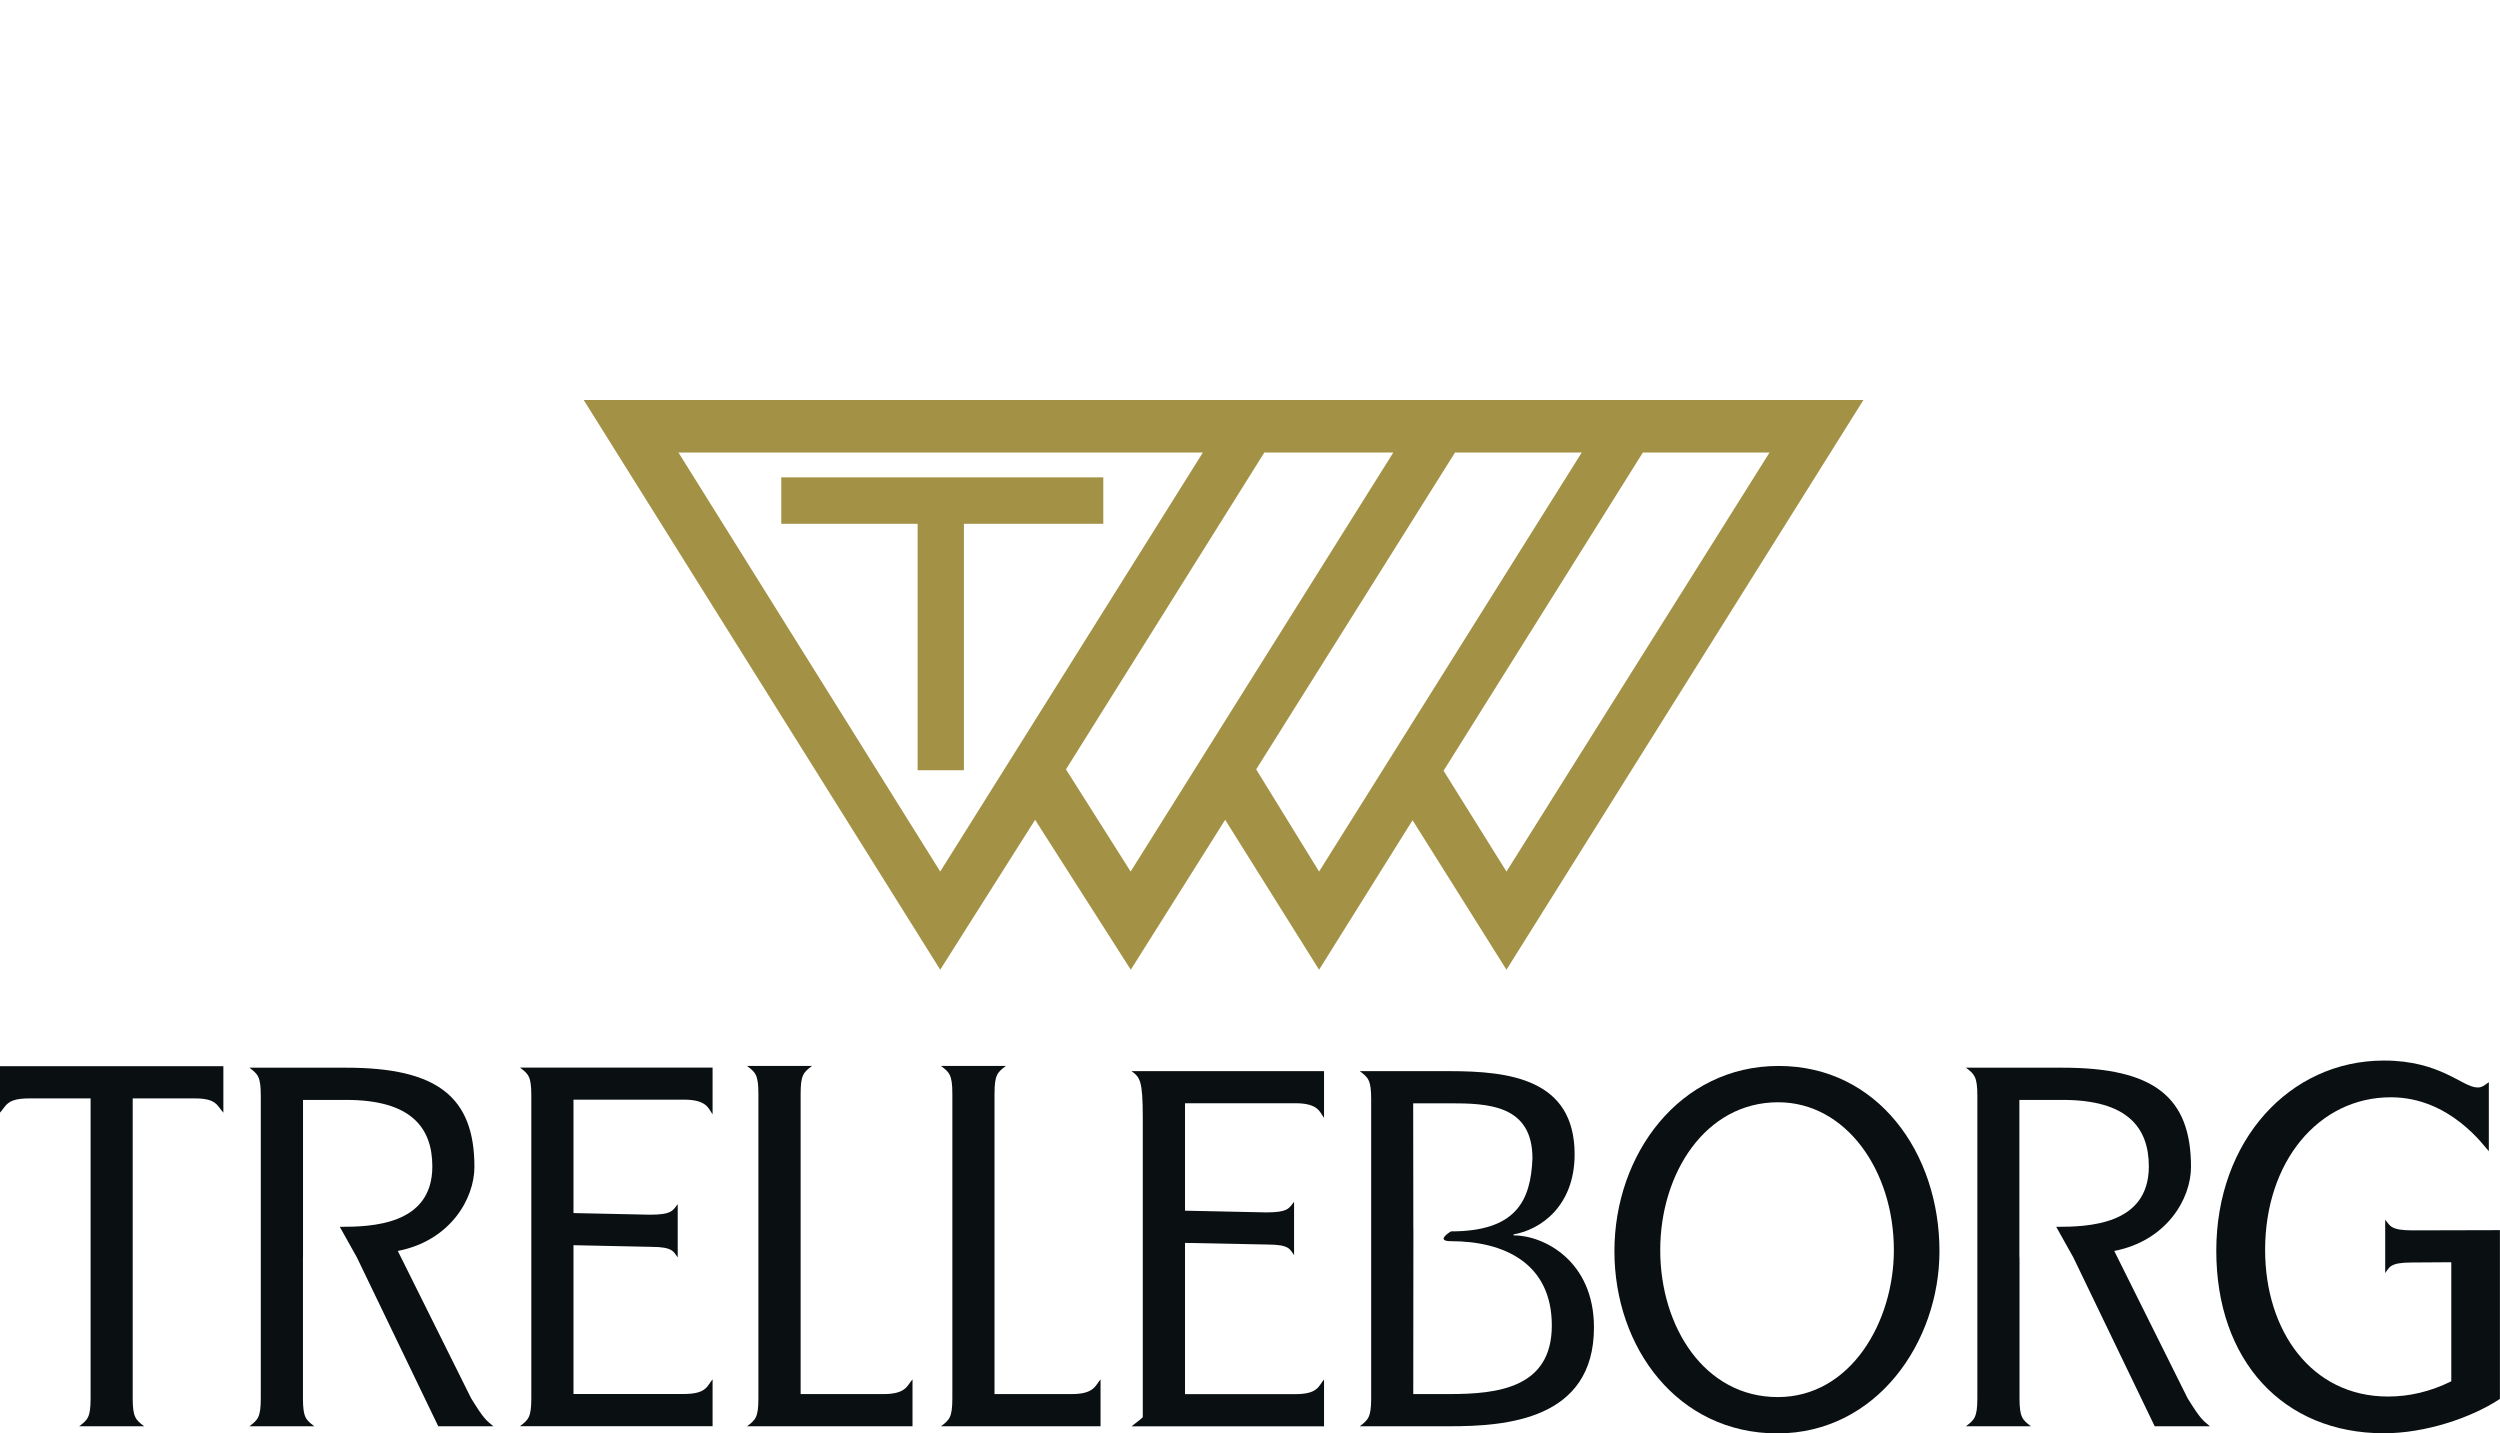
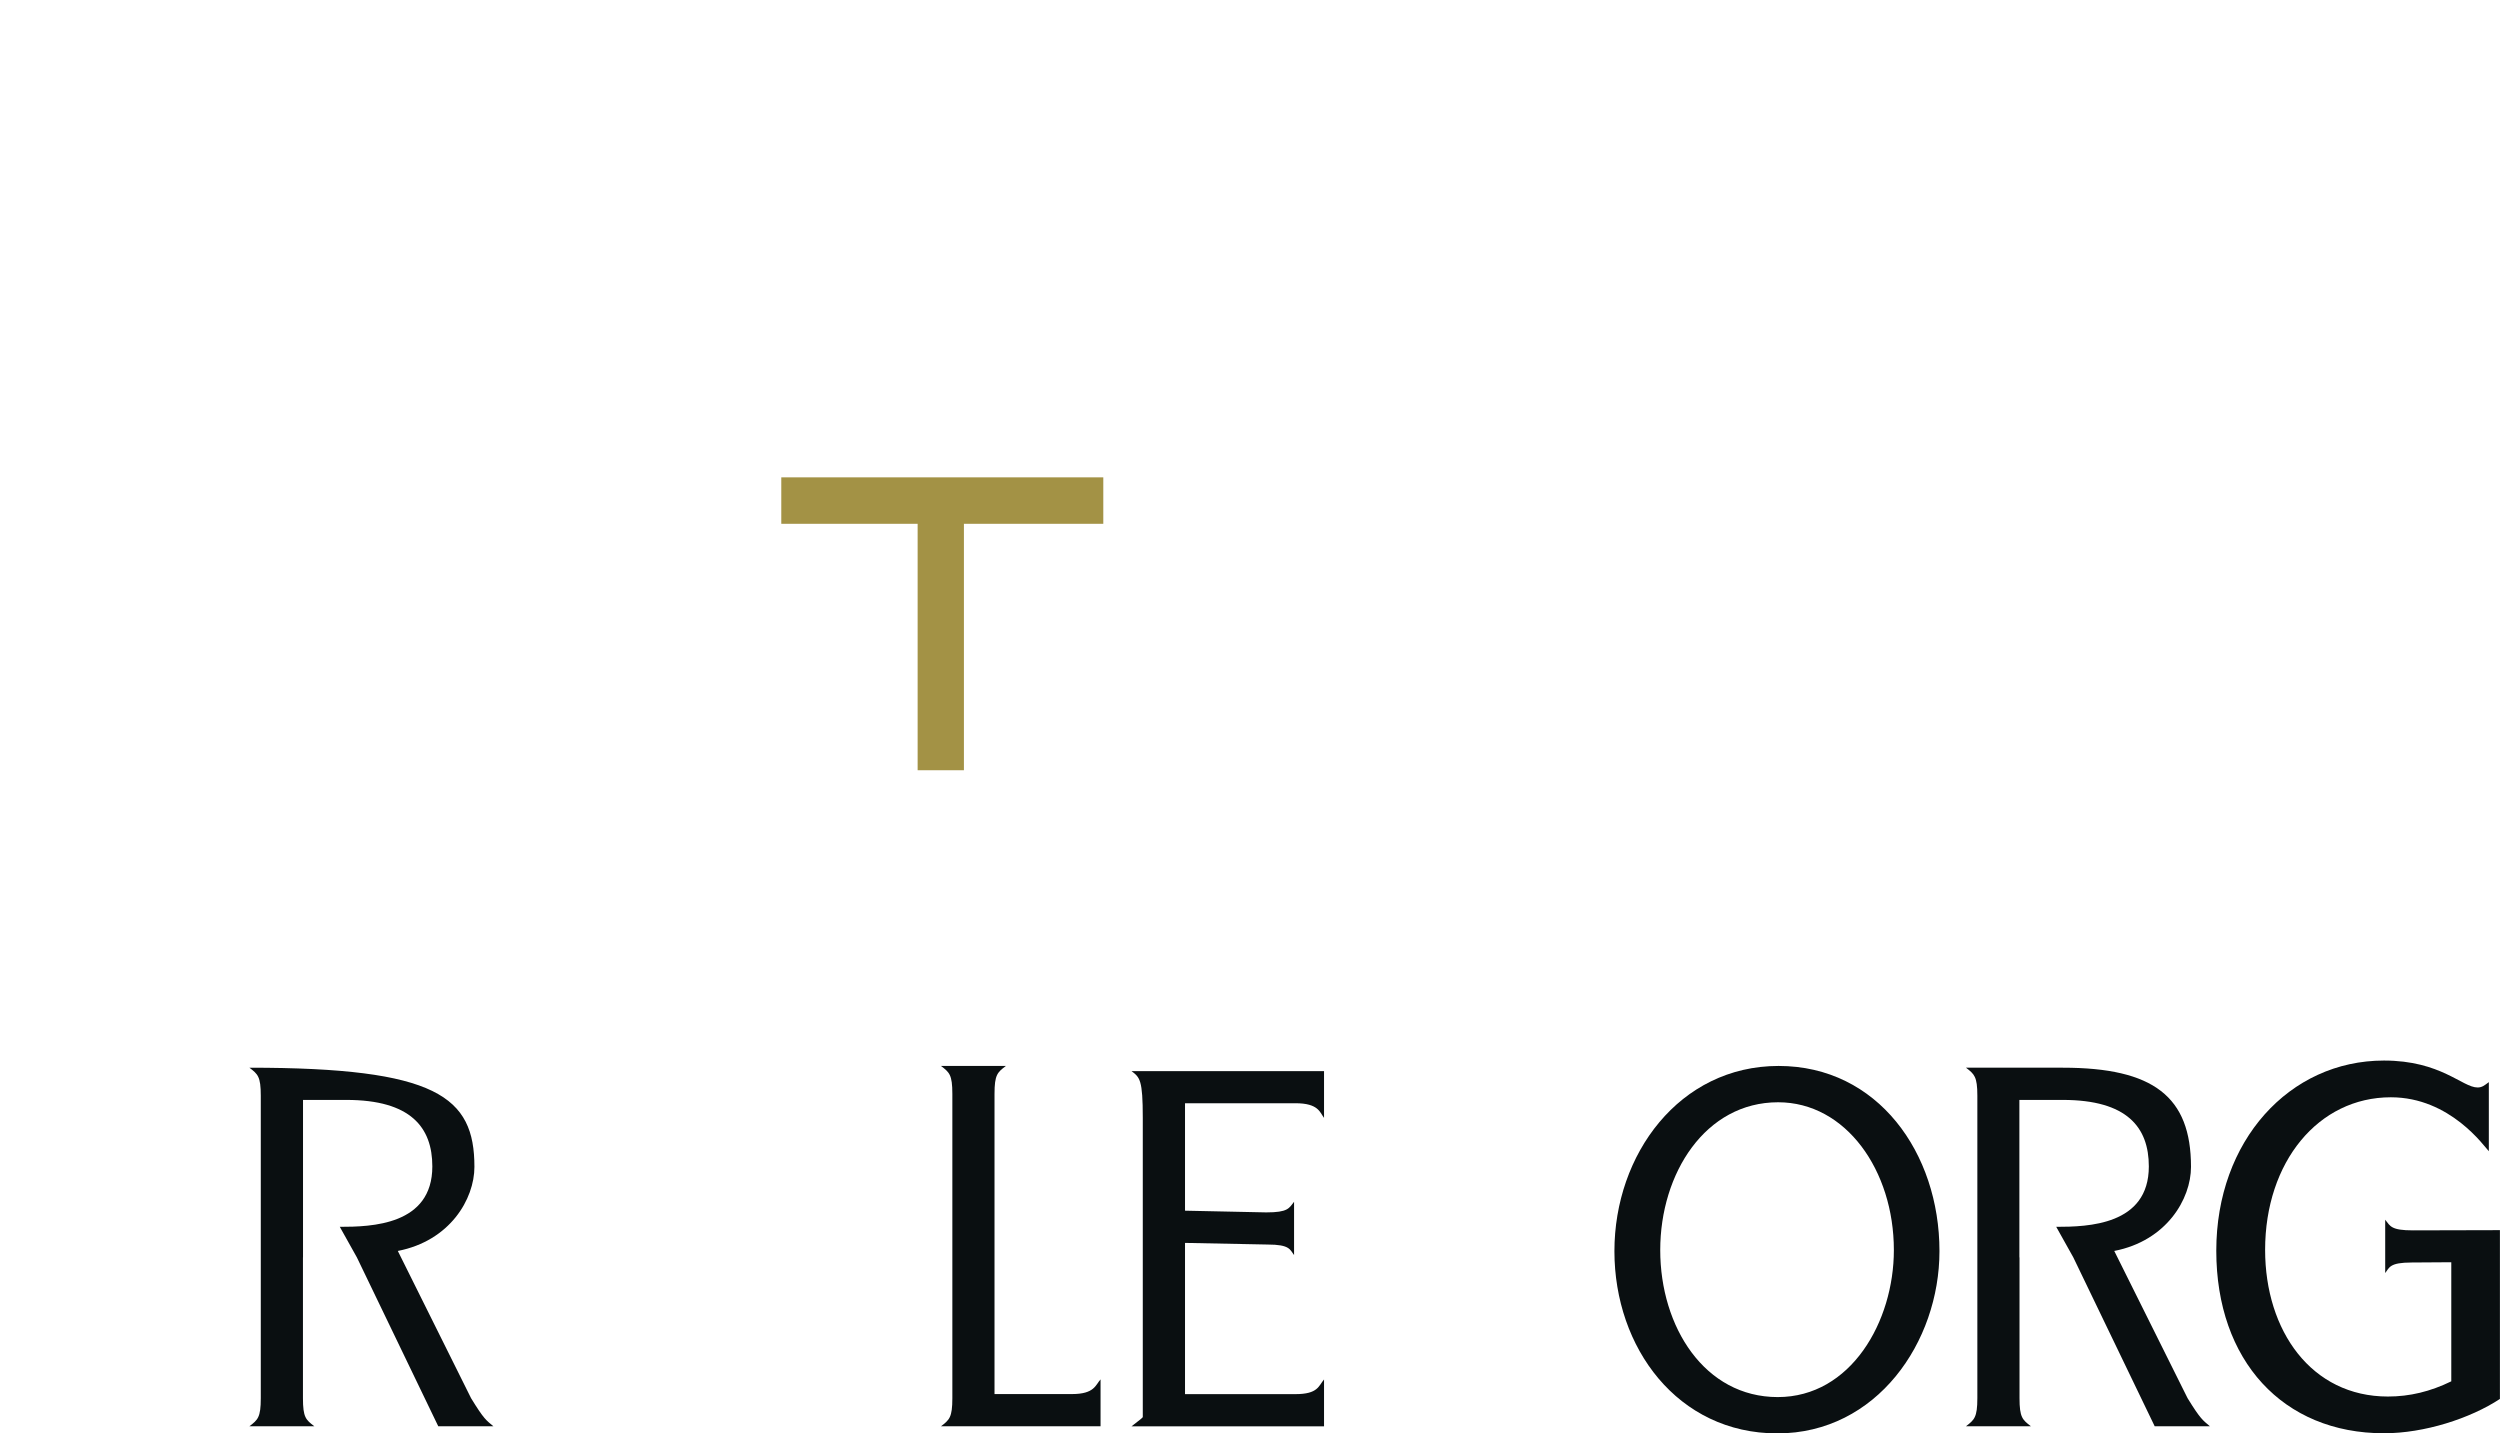
<svg xmlns="http://www.w3.org/2000/svg" width="150" height="86" viewBox="0 0 150 86" fill="none">
  <g clip-path="url(#clip0_58_1796)">
    <g clip-path="url(#clip1_58_1796)">
-       <path d="M13.402 63.973V66.76C13.021 66.341 12.996 65.905 11.707 65.905H7.962V83.89C7.962 85.049 8.143 85.185 8.648 85.575H4.75C5.258 85.189 5.436 85.049 5.436 83.89V65.905H1.744C0.405 65.905 0.38 66.341 0 66.76V63.973H13.402Z" fill="#0A0F11" />
-       <path d="M18.177 75.444V83.889C18.177 85.049 18.35 85.184 18.859 85.575H14.965C15.469 85.188 15.647 85.049 15.647 83.889V65.744C15.647 64.589 15.469 64.449 14.965 64.062H20.781C26.217 64.062 28.465 65.798 28.465 70.012C28.465 71.945 26.998 74.449 23.869 75.057L28.263 83.889C29.044 85.164 29.168 85.209 29.602 85.575H26.295L21.413 75.444L20.388 73.61C22.286 73.61 25.94 73.511 25.94 69.987C25.94 67.648 24.65 65.995 20.781 65.995H18.181V75.444" fill="#0A0F11" />
+       <path d="M18.177 75.444V83.889C18.177 85.049 18.35 85.184 18.859 85.575H14.965C15.469 85.188 15.647 85.049 15.647 83.889V65.744C15.647 64.589 15.469 64.449 14.965 64.062C26.217 64.062 28.465 65.798 28.465 70.012C28.465 71.945 26.998 74.449 23.869 75.057L28.263 83.889C29.044 85.164 29.168 85.209 29.602 85.575H26.295L21.413 75.444L20.388 73.61C22.286 73.61 25.94 73.511 25.94 69.987C25.94 67.648 24.65 65.995 20.781 65.995H18.181V75.444" fill="#0A0F11" />
      <path d="M121.171 75.444V83.889C121.171 85.049 121.349 85.184 121.853 85.575H117.959C118.459 85.188 118.641 85.049 118.641 83.889V65.744C118.641 64.589 118.459 64.449 117.959 64.062H123.771C129.207 64.062 131.46 65.798 131.46 70.012C131.46 71.945 129.988 74.449 126.855 75.057L131.253 83.889C132.038 85.164 132.167 85.209 132.592 85.575H129.281L124.399 75.444L123.374 73.61C125.276 73.61 128.93 73.511 128.93 69.987C128.93 67.648 127.636 65.995 123.767 65.995H121.163V75.444" fill="#0A0F11" />
-       <path d="M31.879 65.728C31.879 64.569 31.697 64.437 31.197 64.055H42.755V66.859C42.507 66.53 42.429 65.979 41.035 65.979H34.409V72.784L38.993 72.882C40.308 72.882 40.362 72.636 40.663 72.249V75.444C40.407 75.119 40.407 74.811 39.072 74.811L34.409 74.712V83.639H41.035C42.4 83.639 42.429 83.145 42.755 82.759V85.571H31.197C31.702 85.185 31.879 85.045 31.879 83.885V65.728Z" fill="#0A0F11" />
-       <path d="M45.504 65.635C45.504 64.479 45.327 64.344 44.822 63.957H48.72C48.212 64.344 48.038 64.483 48.038 65.635V83.644H53.032C54.392 83.644 54.441 83.093 54.751 82.764V85.576H44.822C45.331 85.19 45.504 85.05 45.504 83.891V65.635Z" fill="#0A0F11" />
      <path d="M57.141 65.635C57.141 64.479 56.963 64.344 56.459 63.957H60.353C59.844 64.344 59.671 64.483 59.671 65.635V83.644H64.317C65.677 83.644 65.731 83.093 66.033 82.764V85.576H56.459C56.963 85.19 57.141 85.05 57.141 83.891V65.635Z" fill="#0A0F11" />
      <path d="M68.567 67.074C68.567 64.784 68.393 64.648 67.889 64.266H79.442V67.074C79.19 66.741 79.112 66.194 77.723 66.194H71.101V72.641L75.974 72.744C77.285 72.744 77.338 72.497 77.644 72.107V75.305C77.392 74.972 77.392 74.672 76.053 74.672L71.101 74.574V83.648H77.723C79.087 83.648 79.112 83.155 79.442 82.768V85.581H67.889C68.393 85.194 68.567 85.054 68.567 85.025V67.078" fill="#0A0F11" />
-       <path d="M82.27 65.951C82.27 64.788 82.088 64.652 81.588 64.269H86.974C90.562 64.269 94.477 64.738 94.477 69.257C94.477 72.37 92.431 73.788 90.81 74.064V74.121C92.633 74.121 95.638 75.651 95.638 79.647C95.638 85.21 90.331 85.576 86.974 85.576H81.588C82.084 85.19 82.27 85.05 82.27 83.891V65.951ZM84.804 73.743L84.796 83.644H86.974C89.859 83.644 93.109 83.278 93.109 79.532C93.109 75.786 90.24 74.471 87.057 74.471C86.069 74.471 87.057 73.883 87.057 73.883C90.955 73.883 91.848 72.061 91.947 69.5C91.947 66.284 89.268 66.198 86.97 66.198H84.791L84.8 73.743" fill="#0A0F11" />
      <path d="M96.865 75.067C96.865 69.265 100.763 63.957 106.716 63.957C112.668 63.957 116.368 69.183 116.368 75.067C116.368 80.519 112.606 86.004 106.637 86.004C100.668 86.004 96.865 80.873 96.865 75.067ZM106.662 83.825C111.052 83.825 113.632 79.298 113.632 75.005C113.632 70.223 110.75 66.136 106.687 66.136C102.326 66.136 99.614 70.396 99.614 75.005C99.614 79.614 102.276 83.825 106.666 83.825" fill="#0A0F11" />
      <path d="M147.073 75.734L144.704 75.75C143.365 75.75 143.365 76.054 143.112 76.383V73.184C143.418 73.571 143.464 73.822 144.778 73.822L149.995 73.809V73.715V83.936C148.213 85.108 145.465 85.996 143.038 85.996C136.978 85.996 132.977 81.638 132.977 75.043C132.977 68.448 137.362 63.633 143.038 63.633C146.457 63.633 147.742 65.249 148.656 65.249C148.916 65.249 149.065 65.129 149.33 64.928V69.073C149.065 68.805 147.019 65.837 143.451 65.837C139.099 65.837 135.907 69.718 135.907 74.993C135.907 79.845 138.681 83.792 143.274 83.792C144.588 83.792 145.82 83.492 147.077 82.88V75.734" fill="#0A0F11" />
      <path d="M46.877 28.641V31.428H55.058V46.214H57.835V31.428H66.198V28.641H46.877Z" fill="#A39245" />
-       <path d="M35.022 24L56.413 58.184L62.106 49.188L67.847 58.184L73.51 49.188L79.145 58.184L84.754 49.213L90.388 58.184L111.805 24H35.022ZM40.709 27.154H72.171L56.413 52.292L40.709 27.154ZM75.863 27.154H83.597L67.839 52.292L63.958 46.162L75.858 27.154H75.863ZM87.296 27.154H94.902L79.145 52.292L75.371 46.162L87.3 27.154H87.296ZM98.569 27.154H106.171L90.388 52.292L86.614 46.244L98.569 27.158V27.154Z" fill="#A39245" />
    </g>
  </g>
  <defs>
    <clipPath id="clip0_58_1796">
      <rect width="150" height="86" fill="white" />
    </clipPath>
    <clipPath id="clip1_58_1796">
      <rect width="150" height="62" fill="white" transform="translate(0 24)" />
    </clipPath>
  </defs>
</svg>